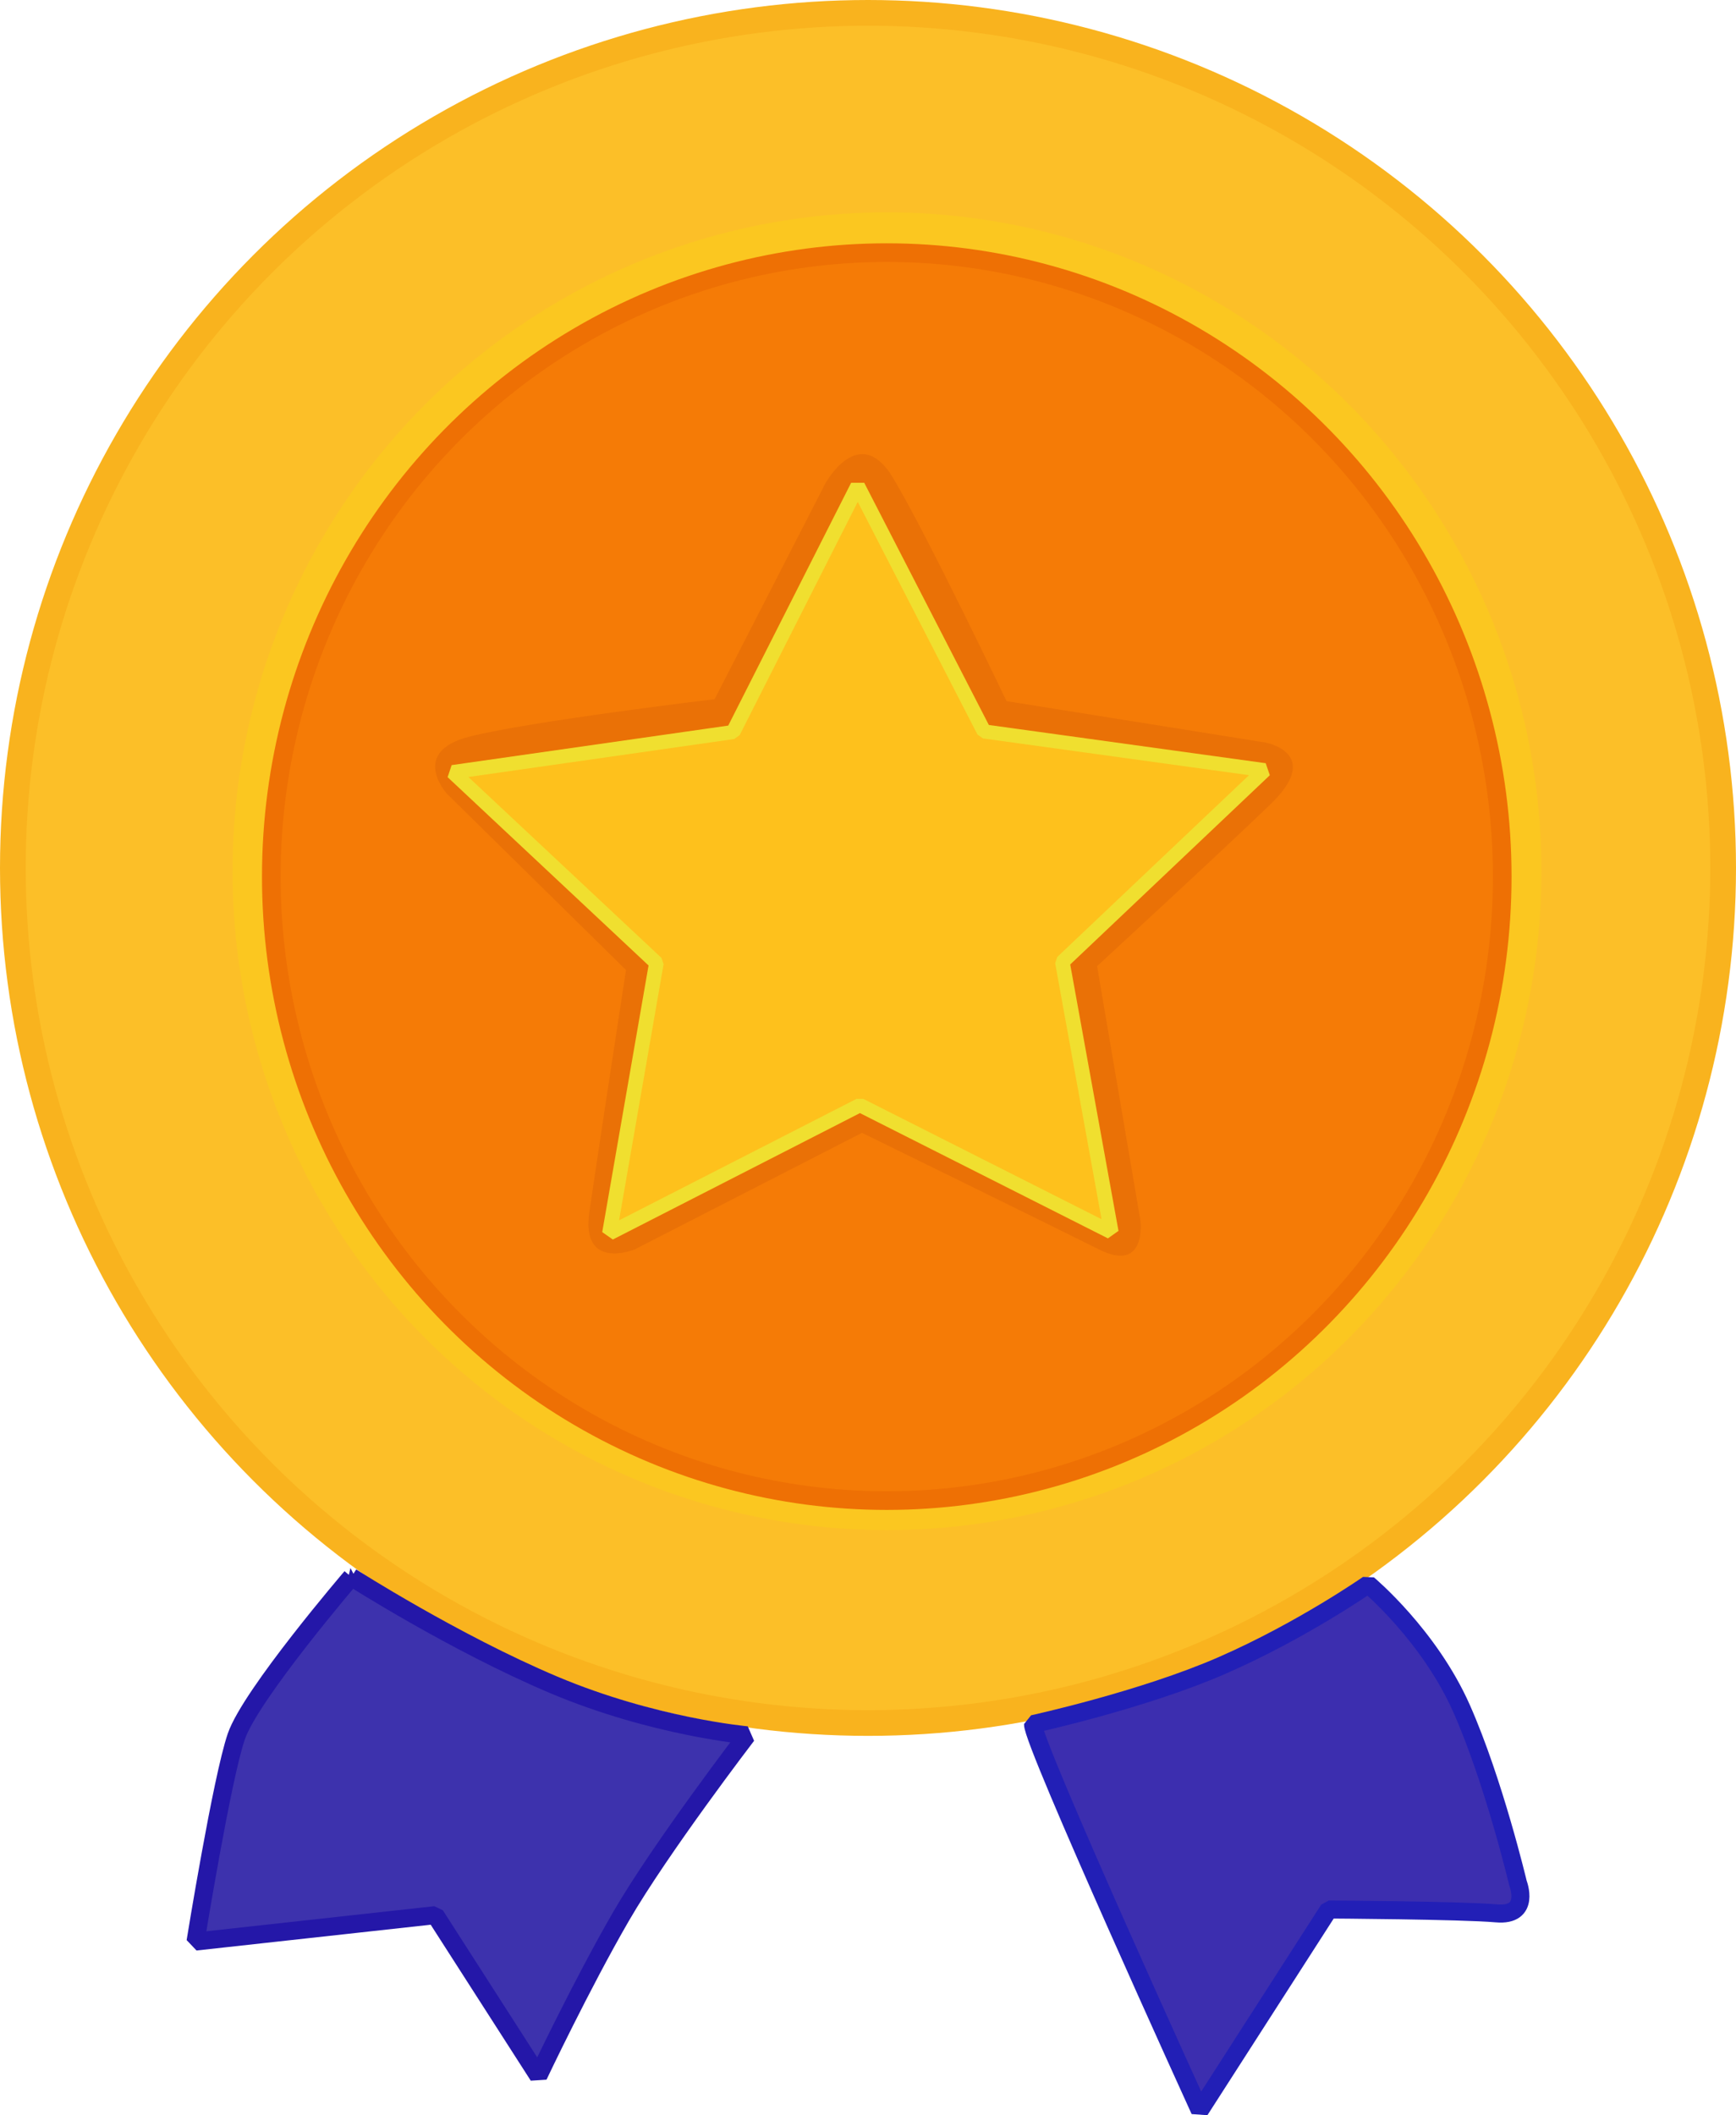
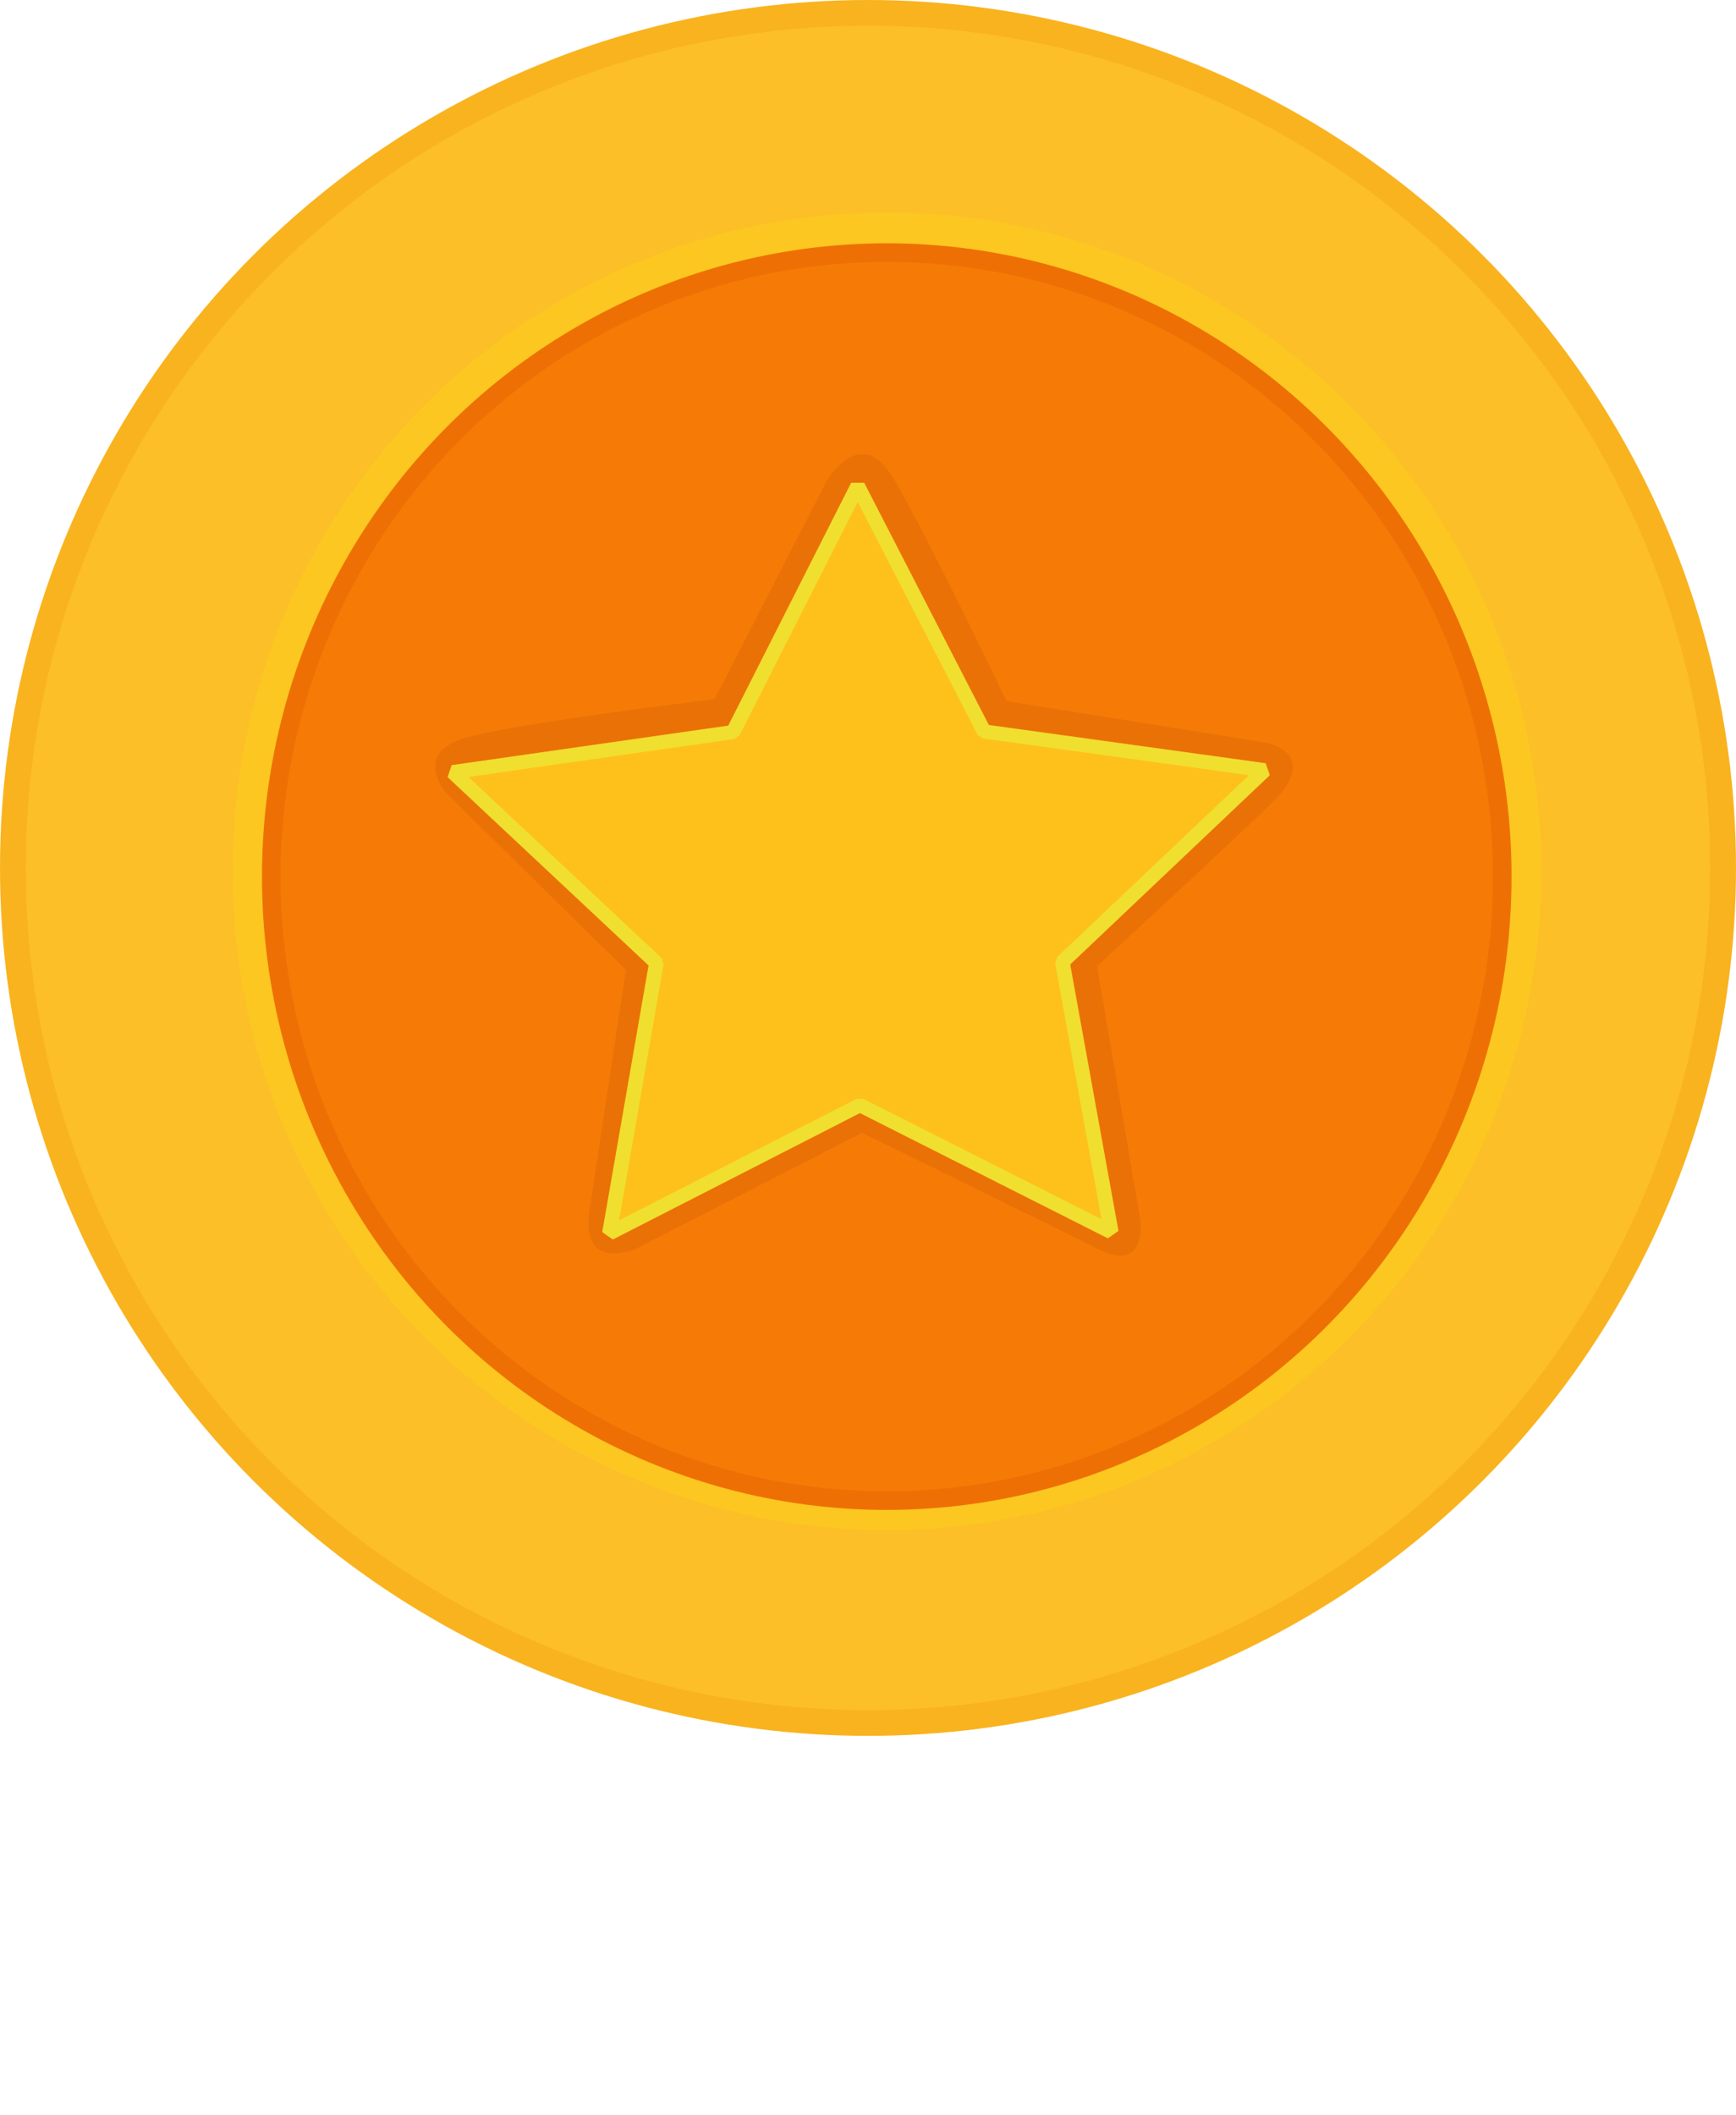
<svg xmlns="http://www.w3.org/2000/svg" version="1.1" id="svg1" width="65.202" height="79.423" viewBox="0 0 65.202 79.423">
  <defs id="defs1" />
  <g id="g1" transform="translate(-818.367,-801.477)">
    <ellipse style="fill:#fcbf28;fill-opacity:1;stroke:#f9b31e;stroke-width:0.966;stroke-linecap:round;stroke-linejoin:bevel" id="path11-4-0" cx="850.968" cy="834.067" rx="32.118" ry="32.107" />
    <ellipse style="fill:#fbc720;fill-opacity:1;stroke:none;stroke-width:0.742;stroke-linecap:round;stroke-linejoin:bevel" id="path11-4" cx="851.681" cy="834.191" rx="24.581" ry="24.74" />
    <ellipse style="fill:#f57b06;fill-opacity:1;stroke:#ee7004;stroke-width:0.7;stroke-linecap:round;stroke-linejoin:bevel" id="path11" cx="851.673" cy="834.393" rx="23.116" ry="23.43" />
    <path style="fill:#ea7106;fill-opacity:1;stroke:none;stroke-width:0.677;stroke-linecap:round;stroke-linejoin:bevel" d="m 845.207,827.731 4.161,-8.105 c 0,0 1.266,-2.316 2.533,-0.217 1.266,2.099 4.27,8.395 4.27,8.395 l 9.733,1.556 c 0,0 2.171,0.398 0.181,2.316 -1.99,1.918 -6.513,6.079 -6.513,6.079 l 1.628,9.552 c 0,0 0.253,1.99 -1.556,1.085 -1.809,-0.905 -8.901,-4.378 -8.901,-4.378 l -8.539,4.378 c 0,0 -2.026,0.832 -1.701,-1.411 0.326,-2.243 1.375,-9.082 1.375,-9.082 l -6.73,-6.622 c 0,0 -1.411,-1.556 0.832,-2.135 2.243,-0.579 9.227,-1.411 9.227,-1.411 z" id="path10" />
    <path style="fill:#fec11c;fill-opacity:1;stroke:#f0df2f;stroke-width:0.677;stroke-linecap:round;stroke-linejoin:bevel" id="path9" d="m 849.488,838.104 -11.826,-5.727 -11.422,6.496 1.792,-13.017 -9.707,-8.856 12.933,-2.318 5.422,-11.969 6.201,11.584 13.058,1.459 -9.101,9.478 z" transform="matrix(0.81,0.024,-0.024,0.783,192.135,171.118)" />
-     <path style="fill:#3d32ad;fill-opacity:1;stroke:#2417a8;stroke-width:0.677;stroke-linecap:round;stroke-linejoin:bevel" d="m 831.563,860.693 c 0,0 3.872,2.476 7.609,4.052 3.737,1.576 7.249,1.891 7.249,1.891 0,0 -3.242,4.232 -4.727,6.798 -1.486,2.566 -3.107,5.988 -3.107,5.988 l -3.872,-6.033 -9.004,0.991 c 0,0 0.99,-6.123 1.531,-7.699 0.54,-1.576 4.322,-5.988 4.322,-5.988 z" id="path12" />
-     <path style="fill:#3c2eaf;fill-opacity:1;stroke:#221fb6;stroke-width:0.677;stroke-linecap:round;stroke-linejoin:bevel" d="m 857.166,866.215 c 0,0 4.119,-0.899 7.106,-2.204 2.987,-1.305 5.482,-3.045 5.482,-3.045 0,0 2.291,1.914 3.51,4.67 1.218,2.755 2.117,6.555 2.117,6.555 0,0 0.493,1.247 -0.812,1.131 -1.305,-0.116 -6.294,-0.145 -6.294,-0.145 l -4.844,7.541 c 0,0 -6.294,-13.806 -6.265,-14.502 z" id="path13" />
  </g>
</svg>